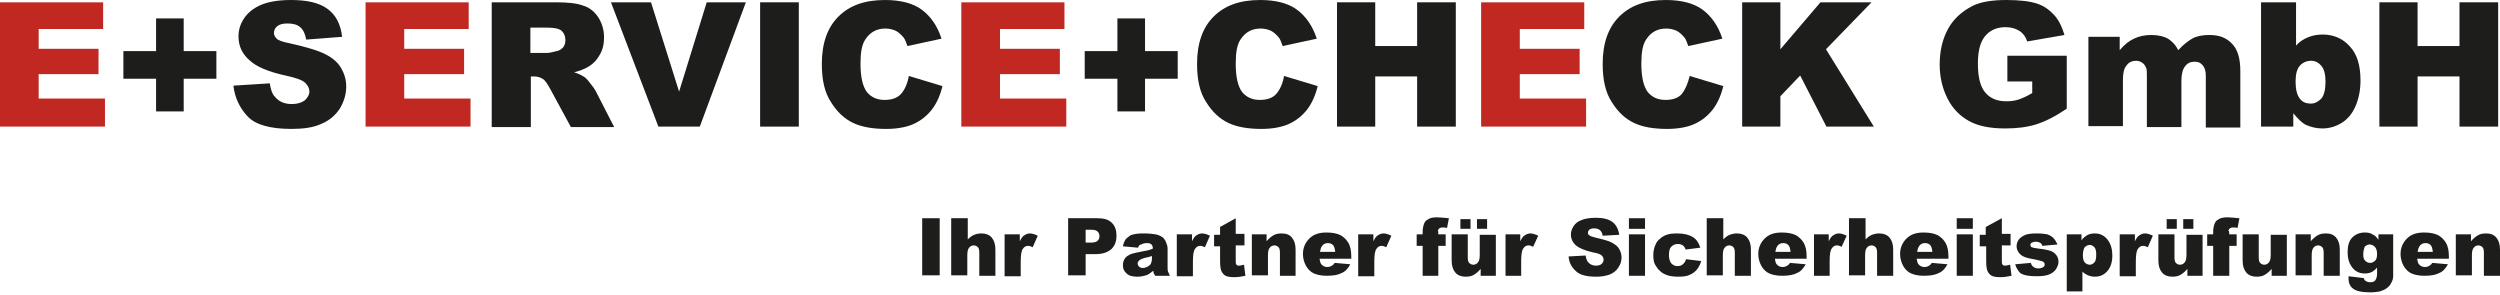
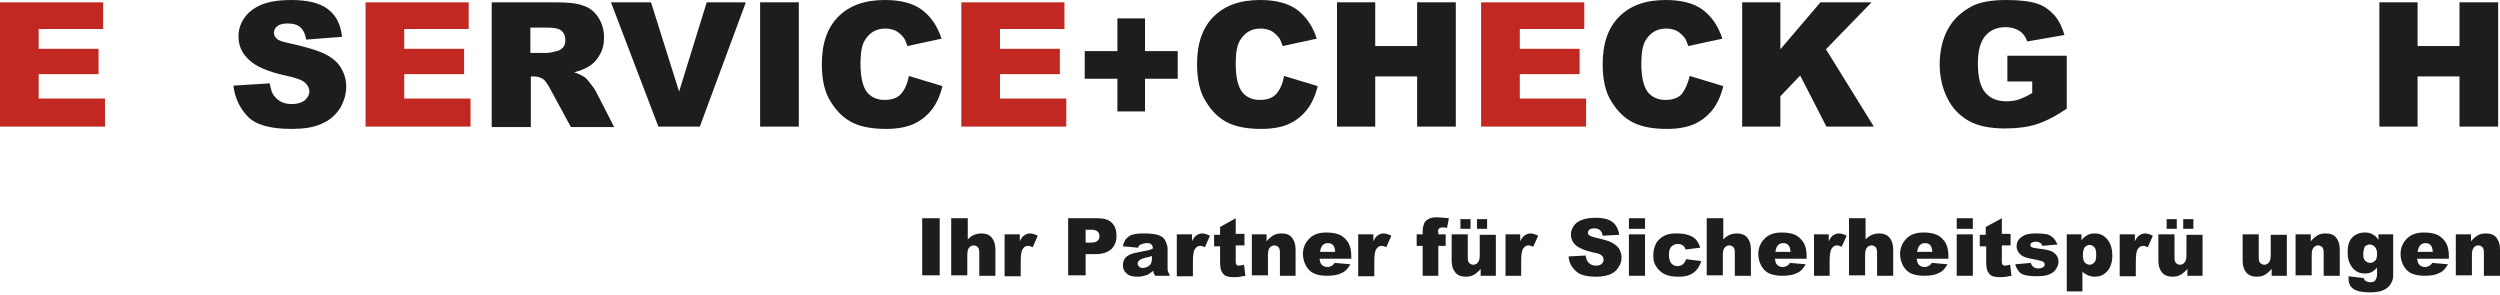
<svg xmlns="http://www.w3.org/2000/svg" width="543" height="64" xml:space="preserve">
  <g>
    <title>Layer 1</title>
    <g id="svg_1">
      <g id="svg_2">
        <path id="svg_3" fill="#C02821" d="m0,0.5l22.4,0l0,5.8l-14,0l0,4.3l13,0l0,5.5l-13,0l0,5.3l14.4,0l0,6.1l-22.8,0l0,-27z" class="st0" />
-         <path id="svg_4" fill="#1D1E1C" d="m26.8,11.1l7.1,0l0,-7.1l6,0l0,7.1l7.1,0l0,6l-7.1,0l0,7.1l-6,0l0,-7.1l-7.1,0l0,-6z" class="st1" />
        <path id="svg_5" fill="#1D1E1C" d="m50.7,18.6l7.9,-0.5c0.2,1.3 0.5,2.3 1.1,2.9c0.9,1.1 2.1,1.6 3.7,1.6c1.2,0 2.1,-0.3 2.8,-0.8c0.6,-0.6 1,-1.2 1,-1.9c0,-0.7 -0.3,-1.3 -0.9,-1.9c-0.6,-0.6 -2,-1.1 -4.3,-1.6c-3.7,-0.8 -6.3,-1.9 -7.8,-3.3c-1.6,-1.4 -2.4,-3.1 -2.4,-5.2c0,-1.4 0.4,-2.7 1.2,-3.9c0.8,-1.2 2,-2.2 3.6,-2.9c1.6,-0.7 3.8,-1.1 6.6,-1.1c3.5,0 6.1,0.6 7.9,1.9c1.8,1.3 2.9,3.3 3.2,6.1l-7.8,0.6c-0.2,-1.2 -0.6,-2.1 -1.3,-2.7c-0.7,-0.6 -1.6,-0.8 -2.8,-0.8c-1,0 -1.7,0.2 -2.2,0.6c-0.5,0.4 -0.7,0.9 -0.7,1.5c0,0.4 0.2,0.8 0.6,1.2c0.4,0.4 1.3,0.7 2.8,1c3.6,0.8 6.3,1.6 7.8,2.4c1.6,0.8 2.7,1.8 3.4,3c0.7,1.2 1.1,2.5 1.1,4c0,1.7 -0.5,3.3 -1.4,4.8c-1,1.5 -2.3,2.6 -4,3.3c-1.7,0.8 -3.9,1.1 -6.5,1.1c-4.6,0 -7.8,-0.9 -9.5,-2.7s-2.8,-4 -3.1,-6.7z" class="st1" />
        <path id="svg_6" fill="#C02821" d="m79.4,0.5l22.4,0l0,5.8l-14,0l0,4.3l13,0l0,5.5l-13,0l0,5.3l14.4,0l0,6.1l-22.8,0l0,-27z" class="st0" />
        <path id="svg_7" fill="#1D1E1C" d="m106.8,27.5l0,-27l13.9,0c2.6,0 4.6,0.2 5.9,0.7c1.4,0.4 2.5,1.3 3.3,2.5c0.8,1.2 1.3,2.7 1.3,4.4c0,1.5 -0.3,2.8 -1,3.9c-0.6,1.1 -1.5,2 -2.6,2.6c-0.7,0.4 -1.7,0.8 -2.9,1.1c1,0.3 1.7,0.7 2.2,1c0.3,0.2 0.8,0.7 1.3,1.4c0.6,0.7 1,1.3 1.2,1.7l4,7.8l-9.4,0l-4.5,-8.3c-0.6,-1.1 -1.1,-1.8 -1.5,-2.1c-0.6,-0.4 -1.3,-0.6 -2,-0.6l-0.7,0l0,11l-8.5,0l0,-0.1zm8.4,-16l3.5,0c0.4,0 1.1,-0.1 2.2,-0.4c0.6,-0.1 1,-0.4 1.4,-0.8c0.4,-0.5 0.5,-1 0.5,-1.6c0,-0.9 -0.3,-1.5 -0.8,-2c-0.6,-0.5 -1.6,-0.7 -3.1,-0.7l-3.7,0l0,5.5z" class="st1" />
        <path id="svg_8" fill="#1D1E1C" d="m132.7,0.5l8.7,0l6.1,19.4l6,-19.4l8.5,0l-10,27l-9,0l-10.3,-27z" class="st1" />
        <path id="svg_9" fill="#1D1E1C" d="m165.1,0.5l8.4,0l0,27l-8.4,0l0,-27z" class="st1" />
        <path id="svg_10" fill="#1D1E1C" d="m197.4,16.5l7.3,2.2c-0.5,2.1 -1.3,3.8 -2.3,5.1c-1.1,1.4 -2.4,2.4 -3.9,3.1s-3.6,1.1 -6,1.1c-2.9,0 -5.3,-0.4 -7.2,-1.3s-3.5,-2.4 -4.8,-4.5c-1.4,-2.1 -2,-4.9 -2,-8.3c0,-4.5 1.2,-7.9 3.6,-10.3c2.4,-2.4 5.7,-3.6 10.1,-3.6c3.4,0 6.1,0.7 8,2.1c1.9,1.4 3.4,3.5 4.3,6.3l-7.4,1.6c-0.3,-0.8 -0.5,-1.4 -0.8,-1.8c-0.5,-0.6 -1,-1.1 -1.7,-1.5c-0.7,-0.3 -1.4,-0.5 -2.3,-0.5c-1.9,0 -3.3,0.8 -4.3,2.3c-0.8,1.1 -1.1,2.9 -1.1,5.3c0,3 0.5,5 1.4,6.2c0.9,1.1 2.2,1.7 3.8,1.7c1.6,0 2.8,-0.4 3.6,-1.3c0.8,-0.9 1.4,-2.2 1.7,-3.9z" class="st1" />
        <path id="svg_11" fill="#C02821" d="m208.8,0.5l22.4,0l0,5.8l-14,0l0,4.3l13,0l0,5.5l-13,0l0,5.3l14.4,0l0,6.1l-22.8,0l0,-27z" class="st0" />
        <path id="svg_12" fill="#1D1E1C" d="m235.6,11.1l7.1,0l0,-7.1l6,0l0,7.1l7.1,0l0,6l-7.1,0l0,7.1l-6,0l0,-7.1l-7.1,0l0,-6z" class="st1" />
        <path id="svg_13" fill="#1D1E1C" d="m278.9,16.5l7.3,2.2c-0.5,2.1 -1.3,3.8 -2.3,5.1c-1.1,1.4 -2.4,2.4 -3.9,3.1s-3.6,1.1 -6,1.1c-2.9,0 -5.3,-0.4 -7.2,-1.3c-1.9,-0.9 -3.5,-2.4 -4.8,-4.5c-1.4,-2.1 -2,-4.9 -2,-8.3c0,-4.5 1.2,-7.9 3.6,-10.3c2.4,-2.4 5.7,-3.6 10.1,-3.6c3.4,0 6.1,0.7 8,2.1c1.9,1.4 3.4,3.5 4.3,6.3l-7.4,1.6c-0.3,-0.8 -0.5,-1.4 -0.8,-1.8c-0.5,-0.6 -1,-1.1 -1.7,-1.5c-0.7,-0.3 -1.4,-0.5 -2.3,-0.5c-1.9,0 -3.3,0.8 -4.3,2.3c-0.8,1.1 -1.1,2.9 -1.1,5.3c0,3 0.5,5 1.4,6.2c0.9,1.1 2.2,1.7 3.8,1.7c1.6,0 2.8,-0.4 3.6,-1.3c0.8,-0.9 1.4,-2.2 1.7,-3.9z" class="st1" />
        <path id="svg_14" fill="#1D1E1C" d="m290.4,0.5l8.3,0l0,9.5l9.1,0l0,-9.5l8.4,0l0,27l-8.4,0l0,-10.9l-9.1,0l0,10.9l-8.3,0l0,-27z" class="st1" />
        <path id="svg_15" fill="#C02821" d="m321.7,0.5l22.4,0l0,5.8l-14,0l0,4.3l13,0l0,5.5l-13,0l0,5.3l14.4,0l0,6.1l-22.8,0l0,-27z" class="st0" />
        <path id="svg_16" fill="#1D1E1C" d="m367,16.5l7.3,2.2c-0.5,2.1 -1.3,3.8 -2.3,5.1c-1.1,1.4 -2.4,2.4 -3.9,3.1s-3.6,1.1 -6,1.1c-2.9,0 -5.3,-0.4 -7.2,-1.3s-3.5,-2.4 -4.8,-4.5c-1.4,-2.1 -2,-4.9 -2,-8.3c0,-4.5 1.2,-7.9 3.6,-10.3c2.4,-2.4 5.7,-3.6 10.1,-3.6c3.4,0 6.1,0.7 8,2.1c1.9,1.4 3.4,3.5 4.3,6.3l-7.4,1.6c-0.3,-0.8 -0.5,-1.4 -0.8,-1.8c-0.5,-0.6 -1,-1.1 -1.7,-1.5c-0.7,-0.3 -1.4,-0.5 -2.3,-0.5c-1.9,0 -3.3,0.8 -4.3,2.3c-0.8,1.1 -1.1,2.9 -1.1,5.3c0,3 0.5,5 1.4,6.2c0.9,1.1 2.2,1.7 3.8,1.7c1.6,0 2.8,-0.4 3.6,-1.3c0.7,-0.9 1.3,-2.2 1.7,-3.9z" class="st1" />
        <path id="svg_17" fill="#1D1E1C" d="m378.4,0.5l8.3,0l0,10.2l8.7,-10.2l11.1,0l-9.9,10.2l10.4,16.8l-10.3,0l-5.7,-11.1l-4.3,4.5l0,6.6l-8.3,0l0,-27z" class="st1" />
        <path id="svg_18" fill="#1D1E1C" d="m436,17.7l0,-5.6l12.9,0l0,11.5c-2.5,1.7 -4.7,2.8 -6.6,3.4c-1.9,0.6 -4.1,0.9 -6.8,0.9c-3.2,0 -5.8,-0.5 -7.8,-1.6c-2,-1.1 -3.6,-2.7 -4.7,-4.9c-1.1,-2.2 -1.7,-4.6 -1.7,-7.4c0,-2.9 0.6,-5.5 1.8,-7.7c1.2,-2.2 3,-3.8 5.3,-5c1.8,-0.9 4.3,-1.3 7.4,-1.3c3,0 5.2,0.3 6.7,0.8c1.5,0.5 2.7,1.4 3.7,2.5c1,1.1 1.7,2.6 2.2,4.3l-8.1,1.4c-0.3,-1 -0.9,-1.8 -1.7,-2.3c-0.8,-0.5 -1.8,-0.8 -3,-0.8c-1.8,0 -3.3,0.6 -4.4,1.9c-1.1,1.3 -1.6,3.3 -1.6,6c0,2.9 0.5,5 1.6,6.3c1.1,1.3 2.6,1.9 4.6,1.9c0.9,0 1.8,-0.1 2.7,-0.4c0.8,-0.3 1.8,-0.7 2.9,-1.4l0,-2.5l-5.4,0z" class="st1" />
-         <path id="svg_19" fill="#1D1E1C" d="m453.4,8l7,0l0,2.9c1,-1.2 2,-2 3.1,-2.5c1,-0.5 2.3,-0.8 3.7,-0.8c1.6,0 2.8,0.3 3.7,0.8c0.9,0.6 1.7,1.4 2.2,2.5c1.2,-1.3 2.3,-2.1 3.2,-2.6c1,-0.5 2.2,-0.7 3.6,-0.7c2.1,0 3.7,0.6 4.9,1.9c1.2,1.2 1.8,3.2 1.8,5.9l0,12.3l-7.5,0l0,-11.3c0,-0.9 -0.2,-1.5 -0.5,-2c-0.5,-0.7 -1.1,-1 -1.9,-1c-0.9,0 -1.6,0.3 -2.1,1c-0.5,0.6 -0.8,1.7 -0.8,3.1l0,10.1l-7.5,0l0,-10.9c0,-0.9 0,-1.4 -0.1,-1.8c-0.2,-0.5 -0.4,-0.9 -0.8,-1.2c-0.4,-0.3 -0.9,-0.5 -1.4,-0.5c-0.9,0 -1.6,0.3 -2.1,1c-0.6,0.7 -0.8,1.7 -0.8,3.2l0,10l-7.5,0l0,-19.4l-0.2,0z" class="st1" />
-         <path id="svg_20" fill="#1D1E1C" d="m491.1,0.5l7.6,0l0,9.4c0.7,-0.8 1.6,-1.4 2.6,-1.8c1,-0.4 2,-0.6 3.2,-0.6c2.4,0 4.4,0.9 5.9,2.6c1.6,1.7 2.3,4.2 2.3,7.4c0,2.1 -0.4,4 -1.1,5.6c-0.7,1.6 -1.7,2.8 -3,3.6c-1.3,0.8 -2.7,1.2 -4.2,1.2c-1.3,0 -2.5,-0.3 -3.6,-0.8c-0.8,-0.4 -1.7,-1.3 -2.7,-2.5l0,2.9l-7,0l0,-27zm7.5,17.2c0,1.7 0.3,2.9 0.9,3.7c0.6,0.8 1.4,1.1 2.4,1.1c0.9,0 1.6,-0.4 2.3,-1.1c0.6,-0.7 0.9,-2 0.9,-3.7c0,-1.5 -0.3,-2.7 -0.9,-3.4c-0.6,-0.7 -1.3,-1.1 -2.2,-1.1c-1,0 -1.9,0.4 -2.5,1.1c-0.6,0.7 -0.9,1.8 -0.9,3.4z" class="st1" />
        <path id="svg_21" fill="#1D1E1C" d="m516.8,0.5l8.3,0l0,9.5l9.1,0l0,-9.5l8.4,0l0,27l-8.4,0l0,-10.9l-9.1,0l0,10.9l-8.3,0l0,-27z" class="st1" />
      </g>
      <path id="svg_22" fill="#1D1E1C" d="m200.3,47.4l3.8,0l0,12.4l-3.8,0l0,-12.4z" class="st1" />
      <path id="svg_23" fill="#1D1E1C" d="m206.7,47.4l3.5,0l0,4.6c0.5,-0.5 0.9,-0.8 1.4,-1c0.5,-0.2 1,-0.3 1.6,-0.3c0.9,0 1.7,0.3 2.2,0.9c0.5,0.6 0.8,1.4 0.8,2.6l0,5.7l-3.5,0l0,-5c0,-0.6 -0.1,-1 -0.3,-1.2c-0.2,-0.2 -0.5,-0.4 -0.9,-0.4c-0.4,0 -0.8,0.2 -1,0.5c-0.3,0.3 -0.4,0.9 -0.4,1.7l0,4.3l-3.5,0l0,-12.4l0.1,0z" class="st1" />
      <path id="svg_24" fill="#1D1E1C" d="m218.3,50.9l3.2,0l0,1.5c0.3,-0.6 0.6,-1.1 1,-1.3c0.3,-0.2 0.7,-0.4 1.2,-0.4c0.5,0 1.1,0.2 1.7,0.5l-1.1,2.5c-0.4,-0.2 -0.7,-0.3 -1,-0.3c-0.5,0 -0.8,0.2 -1.1,0.6c-0.4,0.5 -0.5,1.5 -0.5,3l0,3l-3.5,0l0,-9.1l0.1,0z" class="st1" />
      <path id="svg_25" fill="#1D1E1C" d="m232,47.4l6.4,0c1.4,0 2.4,0.3 3.1,1c0.7,0.7 1,1.6 1,2.8c0,1.3 -0.4,2.2 -1.1,2.9c-0.8,0.7 -1.9,1.1 -3.5,1.1l-2.1,0l0,4.6l-3.8,0l0,-12.4zm3.9,5.3l0.9,0c0.7,0 1.3,-0.1 1.6,-0.4c0.3,-0.3 0.4,-0.6 0.4,-1c0,-0.4 -0.1,-0.7 -0.4,-1c-0.3,-0.3 -0.7,-0.4 -1.5,-0.4l-1.1,0l0,2.8l0.1,0z" class="st1" />
      <path id="svg_26" fill="#1D1E1C" d="m247.2,53.8l-3.3,-0.3c0.1,-0.6 0.3,-1 0.5,-1.4c0.2,-0.3 0.6,-0.6 1,-0.9c0.3,-0.2 0.8,-0.3 1.3,-0.4c0.6,-0.1 1.2,-0.1 1.8,-0.1c1,0 1.9,0.1 2.5,0.2c0.6,0.1 1.2,0.4 1.6,0.7c0.3,0.3 0.5,0.6 0.7,1.1c0.2,0.5 0.3,0.9 0.3,1.3l0,4c0,0.4 0,0.8 0.1,1c0.1,0.2 0.2,0.5 0.4,0.9l-3.2,0c-0.1,-0.2 -0.2,-0.4 -0.3,-0.5c0,-0.1 -0.1,-0.3 -0.1,-0.6c-0.5,0.4 -0.9,0.7 -1.3,0.9c-0.6,0.2 -1.3,0.4 -2.1,0.4c-1.1,0 -1.9,-0.2 -2.4,-0.7c-0.6,-0.5 -0.8,-1.1 -0.8,-1.8c0,-0.7 0.2,-1.2 0.6,-1.7c0.4,-0.4 1.1,-0.8 2.2,-1c1.3,-0.3 2.1,-0.4 2.5,-0.5c0.4,-0.1 0.8,-0.2 1.2,-0.4c0,-0.4 -0.1,-0.7 -0.3,-0.9c-0.2,-0.2 -0.5,-0.3 -0.9,-0.3c-0.6,0 -1,0.1 -1.3,0.3c-0.4,0 -0.6,0.3 -0.7,0.7zm3,1.8c-0.5,0.2 -1,0.3 -1.5,0.4c-0.7,0.2 -1.1,0.4 -1.3,0.6c-0.2,0.2 -0.3,0.4 -0.3,0.6c0,0.3 0.1,0.5 0.3,0.7c0.2,0.2 0.5,0.3 0.8,0.3c0.4,0 0.7,-0.1 1.1,-0.3c0.3,-0.2 0.6,-0.4 0.7,-0.7c0.1,-0.3 0.2,-0.6 0.2,-1l0,-0.6z" class="st1" />
      <path id="svg_27" fill="#1D1E1C" d="m255.7,50.9l3.2,0l0,1.5c0.3,-0.6 0.6,-1.1 1,-1.3c0.3,-0.2 0.7,-0.4 1.2,-0.4c0.5,0 1.1,0.2 1.7,0.5l-1.1,2.5c-0.4,-0.2 -0.7,-0.3 -1,-0.3c-0.5,0 -0.8,0.2 -1.1,0.6c-0.4,0.5 -0.5,1.5 -0.5,3l0,3l-3.5,0l0,-9.1l0.1,0z" class="st1" />
      <path id="svg_28" fill="#1D1E1C" d="m268.4,47.4l0,3.4l1.9,0l0,2.5l-1.9,0l0,3.3c0,0.4 0,0.6 0.1,0.8c0.1,0.2 0.3,0.3 0.6,0.3c0.3,0 0.6,-0.1 1.1,-0.2l0.3,2.4c-0.9,0.2 -1.7,0.3 -2.4,0.3c-0.9,0 -1.5,-0.1 -1.9,-0.3c-0.4,-0.2 -0.7,-0.6 -0.9,-1c-0.2,-0.4 -0.3,-1.2 -0.3,-2.2l0,-3.2l-1.3,0l0,-2.5l1.3,0l0,-1.7l3.4,-1.9z" class="st1" />
      <path id="svg_29" fill="#1D1E1C" d="m271.9,50.9l3.2,0l0,1.5c0.5,-0.6 1,-1 1.5,-1.3c0.5,-0.3 1.1,-0.4 1.8,-0.4c1,0 1.7,0.3 2.2,0.9c0.5,0.6 0.8,1.4 0.8,2.6l0,5.7l-3.4,0l0,-5c0,-0.6 -0.1,-1 -0.3,-1.2c-0.2,-0.2 -0.5,-0.4 -0.9,-0.4c-0.4,0 -0.8,0.2 -1,0.5c-0.3,0.3 -0.4,0.9 -0.4,1.7l0,4.3l-3.5,0l0,-8.9z" class="st1" />
      <path id="svg_30" fill="#1D1E1C" d="m293.5,56.2l-6.9,0c0.1,0.6 0.2,1 0.4,1.2c0.3,0.4 0.8,0.6 1.3,0.6c0.3,0 0.7,-0.1 1,-0.3c0.2,-0.1 0.4,-0.3 0.6,-0.6l3.4,0.3c-0.5,0.9 -1.1,1.6 -1.9,1.9c-0.7,0.4 -1.8,0.6 -3.2,0.6c-1.2,0 -2.1,-0.2 -2.8,-0.5c-0.7,-0.3 -1.3,-0.9 -1.7,-1.6c-0.4,-0.7 -0.7,-1.6 -0.7,-2.6c0,-1.4 0.5,-2.5 1.4,-3.4c0.9,-0.9 2.1,-1.3 3.7,-1.3c1.3,0 2.3,0.2 3.1,0.6c0.7,0.4 1.3,1 1.7,1.7c0.4,0.7 0.6,1.7 0.6,2.9l0,0.5zm-3.5,-1.6c-0.1,-0.7 -0.2,-1.1 -0.5,-1.4c-0.3,-0.3 -0.7,-0.4 -1.1,-0.4c-0.5,0 -1,0.2 -1.3,0.7c-0.2,0.3 -0.3,0.7 -0.4,1.2l3.3,0l0,-0.1z" class="st1" />
      <path id="svg_31" fill="#1D1E1C" d="m295.1,50.9l3.2,0l0,1.5c0.3,-0.6 0.6,-1.1 1,-1.3c0.3,-0.2 0.7,-0.4 1.2,-0.4c0.5,0 1.1,0.2 1.7,0.5l-1.1,2.5c-0.4,-0.2 -0.7,-0.3 -1,-0.3c-0.5,0 -0.8,0.2 -1.1,0.6c-0.4,0.5 -0.5,1.5 -0.5,3l0,3l-3.5,0l0,-9.1l0.1,0z" class="st1" />
      <path id="svg_32" fill="#1D1E1C" d="m312.4,50.9l1.6,0l0,2.5l-1.6,0l0,6.5l-3.4,0l0,-6.5l-1.3,0l0,-2.5l1.3,0l0,-0.4c0,-0.4 0,-0.8 0.1,-1.2c0.1,-0.4 0.2,-0.8 0.4,-1.1c0.2,-0.3 0.5,-0.5 0.9,-0.7c0.4,-0.2 1,-0.3 1.7,-0.3c0.6,0 1.5,0.1 2.6,0.2l-0.4,2.1c-0.4,-0.1 -0.7,-0.1 -1,-0.1c-0.3,0 -0.5,0.1 -0.7,0.2c-0.1,0.1 -0.2,0.3 -0.3,0.5c0.1,0.1 0.1,0.4 0.1,0.8z" class="st1" />
      <path id="svg_33" fill="#1D1E1C" d="m324.8,59.9l-3.2,0l0,-1.5c-0.5,0.6 -1,1 -1.5,1.3c-0.5,0.3 -1.1,0.4 -1.8,0.4c-0.9,0 -1.7,-0.3 -2.2,-0.9c-0.5,-0.6 -0.8,-1.4 -0.8,-2.6l0,-5.7l3.5,0l0,5c0,0.6 0.1,1 0.3,1.2c0.2,0.2 0.5,0.4 0.9,0.4c0.4,0 0.8,-0.2 1,-0.5c0.3,-0.3 0.4,-0.9 0.4,-1.7l0,-4.3l3.5,0l0,8.9l-0.1,0zm-7.6,-12.3l2.2,0l0,2.1l-2.2,0l0,-2.1zm3.6,0l2.2,0l0,2.1l-2.2,0l0,-2.1z" class="st1" />
      <path id="svg_34" fill="#1D1E1C" d="m327,50.9l3.2,0l0,1.5c0.3,-0.6 0.6,-1.1 1,-1.3c0.3,-0.2 0.7,-0.4 1.2,-0.4c0.5,0 1.1,0.2 1.7,0.5l-1.1,2.4c-0.4,-0.2 -0.7,-0.3 -1,-0.3c-0.5,0 -0.8,0.2 -1.1,0.6c-0.4,0.5 -0.5,1.5 -0.5,3l0,3l-3.4,0l0,-9z" class="st1" />
      <path id="svg_35" fill="#1D1E1C" d="m340.7,55.7l3.7,-0.2c0.1,0.6 0.2,1 0.5,1.4c0.4,0.5 1,0.8 1.7,0.8c0.5,0 1,-0.1 1.3,-0.4c0.3,-0.3 0.4,-0.6 0.4,-0.9c0,-0.3 -0.1,-0.6 -0.4,-0.9c-0.3,-0.3 -0.9,-0.5 -2,-0.7c-1.7,-0.4 -2.9,-0.9 -3.6,-1.5c-0.7,-0.6 -1.1,-1.4 -1.1,-2.4c0,-0.6 0.2,-1.2 0.6,-1.8c0.4,-0.6 0.9,-1 1.7,-1.3c0.7,-0.3 1.8,-0.5 3.1,-0.5c1.6,0 2.8,0.3 3.6,0.9c0.8,0.6 1.3,1.5 1.5,2.8l-3.6,0.2c-0.1,-0.6 -0.3,-1 -0.6,-1.2c-0.3,-0.3 -0.7,-0.4 -1.3,-0.4c-0.4,0 -0.8,0.1 -1,0.3c-0.2,0.2 -0.3,0.4 -0.3,0.7c0,0.2 0.1,0.4 0.3,0.5c0.2,0.2 0.6,0.3 1.3,0.5c1.7,0.4 2.9,0.7 3.6,1.1c0.7,0.4 1.3,0.8 1.6,1.4c0.3,0.5 0.5,1.2 0.5,1.8c0,0.8 -0.2,1.5 -0.7,2.2c-0.4,0.7 -1.1,1.2 -1.8,1.5c-0.8,0.3 -1.8,0.5 -3,0.5c-2.1,0 -3.6,-0.4 -4.4,-1.2c-1,-0.9 -1.5,-1.9 -1.6,-3.2z" class="st1" />
      <path id="svg_36" fill="#1D1E1C" d="m353.8,47.4l3.5,0l0,2.3l-3.5,0l0,-2.3zm0,3.5l3.5,0l0,9l-3.5,0l0,-9z" class="st1" />
      <path id="svg_37" fill="#1D1E1C" d="m366.2,56.3l3.3,0.4c-0.2,0.7 -0.5,1.3 -0.9,1.8c-0.4,0.5 -0.9,0.9 -1.6,1.2c-0.6,0.3 -1.5,0.4 -2.4,0.4c-1,0 -1.8,-0.1 -2.4,-0.3c-0.6,-0.2 -1.2,-0.5 -1.6,-0.9c-0.5,-0.4 -0.8,-0.9 -1.1,-1.4c-0.3,-0.5 -0.4,-1.2 -0.4,-2.1c0,-0.9 0.2,-1.7 0.5,-2.3c0.2,-0.5 0.5,-0.9 0.9,-1.2c0.4,-0.4 0.8,-0.6 1.2,-0.8c0.7,-0.3 1.5,-0.4 2.6,-0.4c1.5,0 2.6,0.3 3.4,0.8c0.8,0.5 1.3,1.3 1.6,2.3l-3.2,0.4c-0.1,-0.4 -0.3,-0.7 -0.6,-0.9c-0.3,-0.2 -0.6,-0.3 -1.1,-0.3c-0.6,0 -1,0.2 -1.4,0.6c-0.4,0.4 -0.5,1 -0.5,1.9c0,0.7 0.2,1.3 0.5,1.7c0.4,0.4 0.8,0.6 1.3,0.6c0.5,0 0.8,-0.1 1.1,-0.3c0.4,-0.3 0.7,-0.7 0.8,-1.2z" class="st1" />
      <path id="svg_38" fill="#1D1E1C" d="m370.8,47.4l3.5,0l0,4.6c0.5,-0.5 0.9,-0.8 1.4,-1c0.5,-0.2 1,-0.3 1.6,-0.3c0.9,0 1.7,0.3 2.2,0.9c0.5,0.6 0.8,1.4 0.8,2.6l0,5.7l-3.5,0l0,-5c0,-0.6 -0.1,-1 -0.3,-1.2c-0.2,-0.2 -0.5,-0.4 -0.9,-0.4c-0.4,0 -0.8,0.2 -1,0.5c-0.3,0.3 -0.4,0.9 -0.4,1.7l0,4.3l-3.5,0l0,-12.4l0.1,0z" class="st1" />
      <path id="svg_39" fill="#1D1E1C" d="m392.4,56.2l-6.9,0c0.1,0.6 0.2,1 0.4,1.2c0.3,0.4 0.8,0.6 1.3,0.6c0.3,0 0.7,-0.1 1,-0.3c0.2,-0.1 0.4,-0.3 0.6,-0.6l3.4,0.3c-0.5,0.9 -1.1,1.6 -1.9,1.9c-0.7,0.4 -1.8,0.6 -3.2,0.6c-1.2,0 -2.1,-0.2 -2.8,-0.5c-0.7,-0.3 -1.3,-0.9 -1.7,-1.6c-0.4,-0.7 -0.7,-1.6 -0.7,-2.6c0,-1.4 0.5,-2.5 1.4,-3.4c0.9,-0.9 2.1,-1.3 3.7,-1.3c1.3,0 2.3,0.2 3.1,0.6c0.7,0.4 1.3,1 1.7,1.7c0.4,0.7 0.6,1.7 0.6,2.9l0,0.5zm-3.5,-1.6c-0.1,-0.7 -0.2,-1.1 -0.5,-1.4c-0.3,-0.3 -0.7,-0.4 -1.1,-0.4c-0.5,0 -1,0.2 -1.3,0.7c-0.2,0.3 -0.3,0.7 -0.4,1.2l3.3,0l0,-0.1z" class="st1" />
      <path id="svg_40" fill="#1D1E1C" d="m394,50.9l3.2,0l0,1.5c0.3,-0.6 0.6,-1.1 1,-1.3c0.3,-0.2 0.7,-0.4 1.2,-0.4c0.5,0 1.1,0.2 1.7,0.5l-1.1,2.4c-0.4,-0.2 -0.7,-0.3 -1,-0.3c-0.5,0 -0.8,0.2 -1.1,0.6c-0.4,0.5 -0.5,1.5 -0.5,3l0,3l-3.4,0l0,-9z" class="st1" />
      <path id="svg_41" fill="#1D1E1C" d="m401.7,47.4l3.5,0l0,4.6c0.5,-0.5 0.9,-0.8 1.4,-1c0.5,-0.2 1,-0.3 1.6,-0.3c0.9,0 1.7,0.3 2.2,0.9c0.5,0.6 0.8,1.4 0.8,2.6l0,5.7l-3.5,0l0,-5c0,-0.6 -0.1,-1 -0.3,-1.2c-0.2,-0.2 -0.5,-0.4 -0.9,-0.4c-0.4,0 -0.8,0.2 -1,0.5c-0.3,0.3 -0.4,0.9 -0.4,1.7l0,4.3l-3.5,0l0,-12.4l0.1,0z" class="st1" />
      <path id="svg_42" fill="#1D1E1C" d="m423.2,56.2l-6.9,0c0.1,0.6 0.2,1 0.4,1.2c0.3,0.4 0.8,0.6 1.3,0.6c0.3,0 0.7,-0.1 1,-0.3c0.2,-0.1 0.4,-0.3 0.6,-0.6l3.4,0.3c-0.5,0.9 -1.1,1.6 -1.9,1.9c-0.7,0.4 -1.8,0.6 -3.2,0.6c-1.2,0 -2.1,-0.2 -2.8,-0.5c-0.7,-0.3 -1.3,-0.9 -1.7,-1.6c-0.4,-0.7 -0.7,-1.6 -0.7,-2.6c0,-1.4 0.5,-2.5 1.4,-3.4c0.9,-0.9 2.1,-1.3 3.7,-1.3c1.3,0 2.3,0.2 3.1,0.6c0.7,0.4 1.3,1 1.7,1.7c0.4,0.7 0.6,1.7 0.6,2.9l0,0.5zm-3.5,-1.6c-0.1,-0.7 -0.2,-1.1 -0.5,-1.4c-0.3,-0.3 -0.7,-0.4 -1.1,-0.4c-0.5,0 -1,0.2 -1.3,0.7c-0.2,0.3 -0.3,0.7 -0.4,1.2l3.3,0l0,-0.1z" class="st1" />
      <path id="svg_43" fill="#1D1E1C" d="m425,47.4l3.5,0l0,2.3l-3.5,0l0,-2.3zm0,3.5l3.5,0l0,9l-3.5,0l0,-9z" class="st1" />
      <path id="svg_44" fill="#1D1E1C" d="m434.8,47.4l0,3.4l1.9,0l0,2.5l-1.9,0l0,3.3c0,0.4 0,0.6 0.1,0.8c0.1,0.2 0.3,0.3 0.6,0.3c0.3,0 0.6,-0.1 1.1,-0.2l0.3,2.4c-0.9,0.2 -1.7,0.3 -2.4,0.3c-0.9,0 -1.5,-0.1 -1.9,-0.3c-0.4,-0.2 -0.7,-0.6 -0.9,-1c-0.2,-0.4 -0.3,-1.2 -0.3,-2.2l0,-3.2l-1.4,0l0,-2.5l1.3,0l0,-1.7l3.5,-1.9z" class="st1" />
      <path id="svg_45" fill="#1D1E1C" d="m437.7,57.4l3.4,-0.3c0.1,0.4 0.3,0.7 0.6,0.9c0.3,0.2 0.6,0.3 1,0.3c0.5,0 0.8,-0.1 1.1,-0.3c0.2,-0.1 0.3,-0.3 0.3,-0.6c0,-0.2 -0.1,-0.4 -0.4,-0.6c-0.2,-0.1 -0.7,-0.2 -1.5,-0.4c-1.2,-0.2 -2,-0.4 -2.5,-0.6c-0.5,-0.2 -0.9,-0.5 -1.2,-0.9c-0.3,-0.4 -0.5,-0.9 -0.5,-1.4c0,-0.6 0.2,-1.1 0.5,-1.5c0.3,-0.4 0.8,-0.7 1.4,-1c0.6,-0.2 1.4,-0.3 2.4,-0.3c1.1,0 1.9,0.1 2.4,0.2c0.5,0.2 0.9,0.4 1.3,0.8c0.3,0.3 0.6,0.8 0.9,1.4l-3.3,0.3c-0.1,-0.3 -0.2,-0.5 -0.4,-0.6c-0.3,-0.2 -0.6,-0.3 -1,-0.3c-0.4,0 -0.7,0.1 -0.9,0.2c-0.2,0.1 -0.3,0.3 -0.3,0.5c0,0.2 0.1,0.4 0.3,0.5c0.2,0.1 0.7,0.2 1.5,0.3c1.1,0.1 2,0.3 2.6,0.5c0.6,0.2 1,0.6 1.3,1s0.4,0.9 0.4,1.4c0,0.5 -0.2,1 -0.5,1.5c-0.3,0.5 -0.8,0.9 -1.5,1.2c-0.7,0.3 -1.6,0.4 -2.8,0.4c-1.6,0 -2.8,-0.2 -3.5,-0.7c-0.4,-0.4 -0.9,-1.1 -1.1,-1.9z" class="st1" />
      <path id="svg_46" fill="#1D1E1C" d="m448.9,63.3l0,-12.4l3.2,0l0,1.3c0.4,-0.6 0.9,-0.9 1.2,-1.1c0.5,-0.3 1.1,-0.4 1.7,-0.4c1.2,0 2.1,0.5 2.8,1.4c0.7,0.9 1,2.1 1,3.4c0,1.5 -0.4,2.6 -1.1,3.4c-0.7,0.8 -1.6,1.2 -2.7,1.2c-0.5,0 -1,-0.1 -1.5,-0.3c-0.4,-0.2 -0.8,-0.4 -1.2,-0.8l0,4.3l-3.4,0zm3.5,-7.9c0,0.7 0.1,1.2 0.4,1.6c0.3,0.3 0.7,0.5 1.1,0.5c0.4,0 0.7,-0.2 1,-0.5s0.4,-0.9 0.4,-1.7c0,-0.7 -0.1,-1.3 -0.4,-1.6c-0.3,-0.3 -0.6,-0.5 -1,-0.5c-0.4,0 -0.8,0.2 -1.1,0.5c-0.2,0.3 -0.4,0.9 -0.4,1.7z" class="st1" />
      <path id="svg_47" fill="#1D1E1C" d="m460.5,50.9l3.2,0l0,1.5c0.3,-0.6 0.6,-1.1 1,-1.3c0.3,-0.2 0.7,-0.4 1.2,-0.4c0.5,0 1.1,0.2 1.7,0.5l-1.1,2.5c-0.4,-0.2 -0.7,-0.3 -1,-0.3c-0.5,0 -0.8,0.2 -1.1,0.6c-0.4,0.5 -0.5,1.5 -0.5,3l0,3l-3.5,0l0,-9.1l0.1,0z" class="st1" />
      <path id="svg_48" fill="#1D1E1C" d="m478.3,59.9l-3.2,0l0,-1.5c-0.5,0.6 -1,1 -1.5,1.3c-0.5,0.3 -1.1,0.4 -1.8,0.4c-0.9,0 -1.7,-0.3 -2.2,-0.9c-0.5,-0.6 -0.8,-1.4 -0.8,-2.6l0,-5.7l3.5,0l0,5c0,0.6 0.1,1 0.3,1.2c0.2,0.2 0.5,0.4 0.9,0.4c0.4,0 0.8,-0.2 1,-0.5c0.3,-0.3 0.4,-0.9 0.4,-1.7l0,-4.3l3.5,0l0,8.9l-0.1,0zm-7.7,-12.3l2.2,0l0,2.1l-2.2,0l0,-2.1zm3.6,0l2.2,0l0,2.1l-2.2,0l0,-2.1z" class="st1" />
-       <path id="svg_49" fill="#1D1E1C" d="m484.2,50.9l1.6,0l0,2.5l-1.6,0l0,6.5l-3.5,0l0,-6.5l-1.3,0l0,-2.5l1.3,0l0,-0.4c0,-0.4 0,-0.8 0.1,-1.2c0.1,-0.4 0.2,-0.8 0.4,-1.1c0.2,-0.3 0.5,-0.5 0.9,-0.7c0.4,-0.2 1,-0.3 1.7,-0.3c0.6,0 1.5,0.1 2.6,0.2l-0.4,2.1c-0.4,-0.1 -0.7,-0.1 -1,-0.1c-0.3,0 -0.5,0.1 -0.7,0.2c-0.1,0.1 -0.2,0.3 -0.3,0.5c0.2,0.1 0.2,0.4 0.2,0.8z" class="st1" />
      <path id="svg_50" fill="#1D1E1C" d="m496.6,59.9l-3.2,0l0,-1.5c-0.5,0.6 -1,1 -1.5,1.3c-0.5,0.3 -1.1,0.4 -1.8,0.4c-0.9,0 -1.7,-0.3 -2.2,-0.9c-0.5,-0.6 -0.8,-1.4 -0.8,-2.6l0,-5.7l3.5,0l0,5c0,0.6 0.1,1 0.3,1.2c0.2,0.2 0.5,0.4 0.9,0.4c0.4,0 0.8,-0.2 1,-0.5c0.3,-0.3 0.4,-0.9 0.4,-1.7l0,-4.3l3.5,0l0,8.9l-0.1,0z" class="st1" />
      <path id="svg_51" fill="#1D1E1C" d="m498.7,50.9l3.2,0l0,1.5c0.5,-0.6 1,-1 1.5,-1.3c0.5,-0.3 1.1,-0.4 1.8,-0.4c1,0 1.7,0.3 2.2,0.9c0.5,0.6 0.8,1.4 0.8,2.6l0,5.7l-3.5,0l0,-5c0,-0.6 -0.1,-1 -0.3,-1.2c-0.2,-0.2 -0.5,-0.4 -0.9,-0.4c-0.4,0 -0.8,0.2 -1,0.5c-0.3,0.3 -0.4,0.9 -0.4,1.7l0,4.3l-3.5,0l0,-8.9l0.1,0z" class="st1" />
      <path id="svg_52" fill="#1D1E1C" d="m516.6,50.9l3.2,0l0,8.5l0,0.4c0,0.6 -0.1,1.1 -0.4,1.6c-0.2,0.5 -0.6,0.9 -1,1.2c-0.4,0.3 -0.9,0.5 -1.5,0.7c-0.6,0.1 -1.3,0.2 -2.1,0.2c-1.8,0 -3.1,-0.3 -3.7,-0.8c-0.7,-0.5 -1,-1.3 -1,-2.2c0,-0.1 0,-0.3 0,-0.5l3.3,0.4c0.1,0.3 0.2,0.5 0.4,0.6c0.3,0.2 0.6,0.3 1,0.3c0.5,0 0.9,-0.1 1.1,-0.4c0.2,-0.3 0.4,-0.7 0.4,-1.4l0,-1.4c-0.3,0.4 -0.7,0.7 -1,0.9c-0.5,0.3 -1.1,0.4 -1.7,0.4c-1.2,0 -2.2,-0.5 -2.9,-1.6c-0.5,-0.7 -0.8,-1.7 -0.8,-3c0,-1.4 0.3,-2.5 1,-3.2c0.7,-0.7 1.6,-1.1 2.7,-1.1c0.7,0 1.3,0.1 1.7,0.4c0.5,0.2 0.9,0.6 1.3,1.2l0,-1.2zm-3.3,4.3c0,0.7 0.1,1.1 0.4,1.4c0.3,0.3 0.6,0.5 1.1,0.5c0.4,0 0.8,-0.2 1.1,-0.5c0.3,-0.3 0.4,-0.8 0.4,-1.5c0,-0.7 -0.2,-1.2 -0.5,-1.5c-0.3,-0.3 -0.7,-0.5 -1.1,-0.5c-0.4,0 -0.8,0.2 -1.1,0.5c-0.1,0.4 -0.3,0.9 -0.3,1.6z" class="st1" />
      <path id="svg_53" fill="#1D1E1C" d="m531.9,56.2l-6.9,0c0.1,0.6 0.2,1 0.4,1.2c0.3,0.4 0.8,0.6 1.3,0.6c0.3,0 0.7,-0.1 1,-0.3c0.2,-0.1 0.4,-0.3 0.6,-0.6l3.4,0.3c-0.5,0.9 -1.1,1.6 -1.9,1.9c-0.7,0.4 -1.8,0.6 -3.2,0.6c-1.2,0 -2.1,-0.2 -2.8,-0.5c-0.7,-0.3 -1.3,-0.9 -1.7,-1.6c-0.4,-0.7 -0.7,-1.6 -0.7,-2.6c0,-1.4 0.5,-2.5 1.4,-3.4c0.9,-0.9 2.1,-1.3 3.7,-1.3c1.3,0 2.3,0.2 3.1,0.6c0.7,0.4 1.3,1 1.7,1.7c0.4,0.7 0.6,1.7 0.6,2.9l0,0.5zm-3.5,-1.6c-0.1,-0.7 -0.2,-1.1 -0.5,-1.4c-0.3,-0.3 -0.7,-0.4 -1.1,-0.4c-0.5,0 -1,0.2 -1.3,0.7c-0.2,0.3 -0.3,0.7 -0.4,1.2l3.3,0l0,-0.1z" class="st1" />
      <path id="svg_54" fill="#1D1E1C" d="m533.5,50.9l3.2,0l0,1.5c0.5,-0.6 1,-1 1.5,-1.3c0.5,-0.3 1.1,-0.4 1.8,-0.4c1,0 1.7,0.3 2.2,0.9c0.5,0.6 0.8,1.4 0.8,2.6l0,5.7l-3.5,0l0,-5c0,-0.6 -0.1,-1 -0.3,-1.2c-0.2,-0.2 -0.5,-0.4 -0.9,-0.4c-0.4,0 -0.8,0.2 -1,0.5c-0.3,0.3 -0.4,0.9 -0.4,1.7l0,4.3l-3.5,0l0,-8.9l0.1,0z" class="st1" />
    </g>
  </g>
</svg>